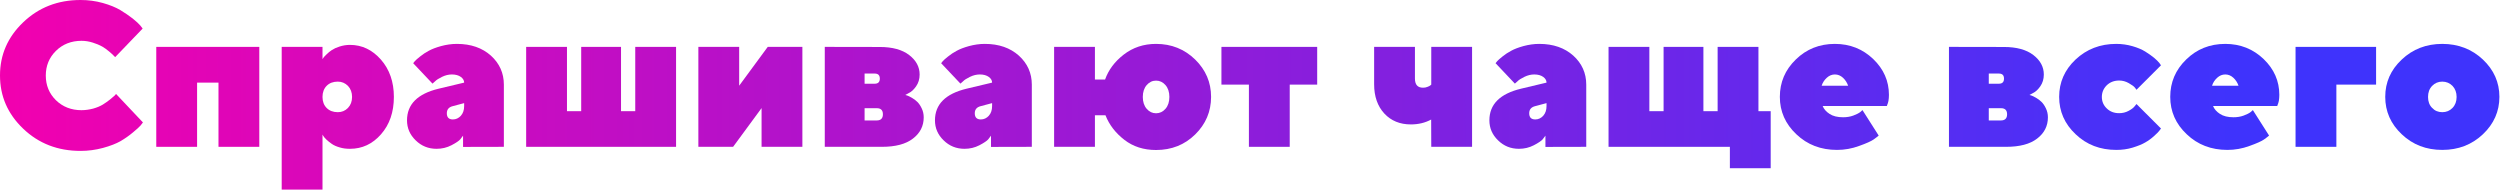
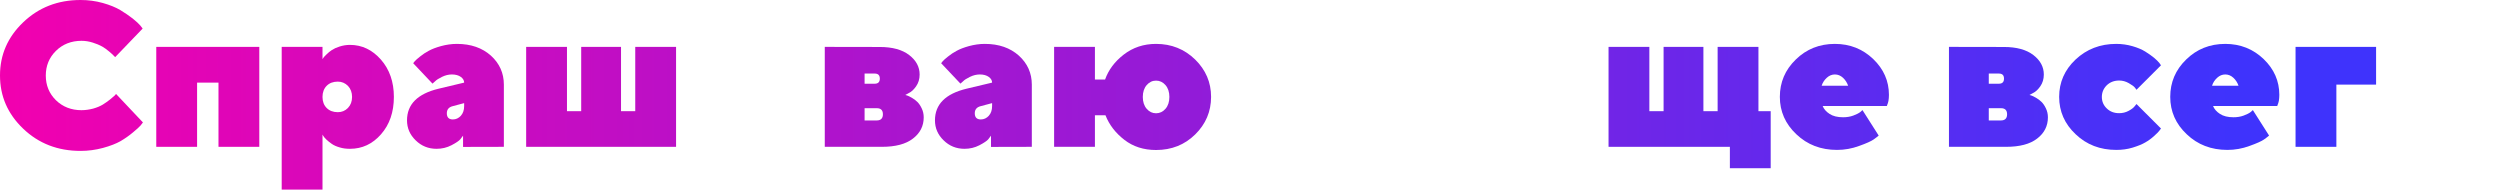
<svg xmlns="http://www.w3.org/2000/svg" width="2698" height="205" viewBox="0 0 2698 205" fill="none">
  <path d="M49.414 81.533C49.414 92.061 53.066 100.977 60.371 108.174C67.676 115.264 76.914 118.916 87.871 118.916C92.168 118.916 96.357 118.271 100.547 117.197C104.736 116.016 108.281 114.512 111.074 112.793C113.975 110.967 116.553 109.141 118.701 107.422C120.85 105.703 122.568 104.199 123.75 103.125L125.254 101.406L154.258 132.129C153.721 132.988 152.861 134.062 151.68 135.459C150.498 136.855 147.812 139.326 143.516 142.871C139.326 146.416 134.814 149.531 130.088 152.324C125.361 155.01 119.023 157.48 111.182 159.629C103.232 161.777 95.176 162.852 86.904 162.852C62.412 162.852 41.787 154.902 25.029 138.896C8.271 122.891 0 103.77 0 81.426C0 59.19 8.271 40.068 25.029 24.062C41.787 8.057 62.412 0 86.904 0C95.283 0 103.232 1.074 110.967 3.223C118.594 5.371 124.932 7.949 129.98 10.957C134.922 13.965 139.326 16.973 143.193 19.98C146.953 22.988 149.746 25.566 151.572 27.715L153.936 30.83L124.287 61.66C123.857 61.23 123.213 60.693 122.461 59.834C121.709 58.975 120.098 57.578 117.734 55.537C115.371 53.496 112.793 51.67 110.215 50.166C107.529 48.662 104.199 47.266 100.117 45.977C96.035 44.688 92.061 44.043 87.978 44.043C76.914 44.043 67.676 47.695 60.371 54.893C53.066 62.09 49.414 71.006 49.414 81.533Z" fill="url(#paint0_linear_1147_22)" />
  <path d="M212.695 89.16V158.447H168.652V50.596H279.834V158.447H235.791V89.16H212.695Z" fill="url(#paint1_linear_1147_22)" />
  <path d="M348.047 104.629C348.047 109.57 349.551 113.545 352.559 116.553C355.566 119.561 359.541 121.064 364.59 121.064C368.887 121.064 372.539 119.561 375.547 116.445C378.447 113.438 379.951 109.463 379.951 104.629C379.951 99.795 378.447 95.82 375.547 92.705C372.539 89.697 368.887 88.086 364.59 88.086C359.541 88.086 355.566 89.59 352.559 92.598C349.551 95.606 348.047 99.688 348.047 104.629ZM348.047 145.234V204.639H304.004V50.596H348.047V63.809L349.121 62.197C349.551 61.553 350.625 60.371 352.451 58.652C354.17 56.934 356.104 55.322 358.252 53.926C360.4 52.529 363.193 51.24 366.631 50.166C370.068 49.092 373.721 48.447 377.695 48.447C390.693 48.447 401.865 53.818 411.104 64.346C420.342 74.873 425.068 88.301 425.068 104.521C425.068 120.957 420.449 134.385 411.211 144.912C401.973 155.439 390.801 160.596 377.695 160.596C373.721 160.596 370.068 160.166 366.631 159.092C363.193 158.125 360.293 156.836 358.145 155.332C355.889 153.828 353.955 152.217 352.344 150.713C350.732 149.209 349.551 147.812 348.906 146.738L348.047 145.234Z" fill="url(#paint2_linear_1147_22)" />
  <path d="M543.77 158.447L499.727 158.555V146.416C499.082 147.383 498.115 148.672 496.719 150.391C495.322 152.002 492.207 154.15 487.266 156.729C482.324 159.307 476.953 160.596 471.152 160.596C462.344 160.596 454.824 157.588 448.594 151.465C442.363 145.449 439.248 138.252 439.248 129.873C439.248 112.578 450.635 101.191 473.408 95.713L500.908 89.16C500.908 86.797 499.727 84.756 497.363 83.037C495 81.318 491.777 80.352 487.695 80.352C484.15 80.352 480.605 81.211 477.061 82.93C473.516 84.648 470.938 86.26 469.434 87.871L466.748 90.234L445.908 68.213C446.338 67.676 446.875 66.924 447.734 65.957C448.486 65.098 450.312 63.379 453.32 61.016C456.221 58.652 459.336 56.611 462.773 54.785C466.104 52.959 470.508 51.24 475.986 49.736C481.572 48.232 487.266 47.373 493.066 47.373C508.213 47.373 520.459 51.67 529.805 60.049C539.043 68.428 543.77 78.848 543.77 91.309V158.447ZM488.77 128.906C492.1 128.906 495 127.51 497.363 124.932C499.727 122.246 500.908 118.809 500.908 114.512V111.289L488.77 114.512C484.365 115.586 482.217 118.164 482.217 122.246C482.217 126.65 484.365 128.906 488.77 128.906Z" fill="url(#paint3_linear_1147_22)" />
  <path d="M567.832 158.447V50.596H611.875V119.99H627.236V50.596H670.205V119.99H685.566V50.596H729.609V158.447H567.832Z" fill="url(#paint4_linear_1147_22)" />
-   <path d="M828.545 50.596H865.928V158.447H821.885V116.66L791.162 158.447H753.672V50.596H797.715V92.49L828.545 50.596Z" fill="url(#paint5_linear_1147_22)" />
  <path d="M890.098 50.596L949.502 50.703C963.037 50.703 973.672 53.603 981.191 59.404C988.711 65.205 992.471 72.188 992.471 80.459C992.471 85.293 991.182 89.59 988.604 93.242C986.025 96.894 983.34 99.258 980.762 100.439L977.002 102.48C977.539 102.588 978.291 102.803 979.15 103.125C980.01 103.34 981.621 104.199 983.984 105.488C986.24 106.777 988.281 108.281 990 110C991.719 111.719 993.33 113.975 994.727 116.982C996.123 119.883 996.875 123.105 996.875 126.65C996.875 135.996 993.008 143.623 985.273 149.531C977.539 155.547 966.367 158.447 951.758 158.447H890.098V50.596ZM946.279 116.768H933.066V129.98H946.279C950.576 129.98 952.832 127.725 952.832 123.32C952.832 118.916 950.576 116.768 946.279 116.768ZM949.502 84.863C949.502 81.211 947.676 79.385 944.023 79.385H933.066V90.342H944.023C947.676 90.342 949.502 88.516 949.502 84.863Z" fill="url(#paint6_linear_1147_22)" />
  <path d="M1113.54 158.447L1069.49 158.555V146.416C1068.85 147.383 1067.88 148.672 1066.48 150.391C1065.09 152.002 1061.97 154.15 1057.03 156.729C1052.09 159.307 1046.72 160.596 1040.92 160.596C1032.11 160.596 1024.59 157.588 1018.36 151.465C1012.13 145.449 1009.01 138.252 1009.01 129.873C1009.01 112.578 1020.4 101.191 1043.17 95.713L1070.67 89.16C1070.67 86.797 1069.49 84.756 1067.13 83.037C1064.77 81.318 1061.54 80.352 1057.46 80.352C1053.92 80.352 1050.37 81.211 1046.83 82.93C1043.28 84.648 1040.7 86.26 1039.2 87.871L1036.51 90.234L1015.67 68.213C1016.1 67.676 1016.64 66.924 1017.5 65.957C1018.25 65.098 1020.08 63.379 1023.09 61.016C1025.99 58.652 1029.1 56.611 1032.54 54.785C1035.87 52.959 1040.27 51.24 1045.75 49.736C1051.34 48.232 1057.03 47.373 1062.83 47.373C1077.98 47.373 1090.22 51.67 1099.57 60.049C1108.81 68.428 1113.54 78.848 1113.54 91.309V158.447ZM1058.54 128.906C1061.87 128.906 1064.77 127.51 1067.13 124.932C1069.49 122.246 1070.67 118.809 1070.67 114.512V111.289L1058.54 114.512C1054.13 115.586 1051.98 118.164 1051.98 122.246C1051.98 126.65 1054.13 128.906 1058.54 128.906Z" fill="url(#paint7_linear_1147_22)" />
  <path d="M1307 104.521C1307 120.42 1301.2 133.955 1289.81 145.127C1278.43 156.299 1264.36 161.885 1247.6 161.885C1234.28 161.885 1222.89 158.232 1213.44 150.928C1203.98 143.623 1197.11 134.814 1193.03 124.395H1181.64V158.447H1137.6V50.596H1181.64V85.83H1192.6C1196.25 75.518 1202.91 66.494 1212.79 58.867C1222.68 51.24 1234.28 47.373 1247.6 47.373C1264.25 47.373 1278.32 53.066 1289.81 64.238C1301.2 75.41 1307 88.838 1307 104.521ZM1261.99 104.629C1261.99 99.365 1260.6 95.068 1257.8 91.846C1255.01 88.623 1251.57 87.012 1247.6 87.012C1243.62 87.012 1240.29 88.623 1237.5 91.846C1234.71 95.068 1233.31 99.365 1233.31 104.629C1233.31 109.893 1234.71 114.189 1237.5 117.412C1240.29 120.635 1243.62 122.246 1247.6 122.246C1251.57 122.246 1255.01 120.635 1257.8 117.412C1260.6 114.189 1261.99 109.893 1261.99 104.629Z" fill="url(#paint8_linear_1147_22)" />
-   <path d="M1318.17 91.309V50.596H1421.51V91.309H1391.87V158.447H1347.82V91.309H1318.17Z" fill="url(#paint9_linear_1147_22)" />
-   <path d="M1544.62 158.447L1544.51 129.014C1537.96 132.559 1530.65 134.277 1522.6 134.277C1510.89 134.277 1501.33 130.41 1494.02 122.568C1486.72 114.727 1482.96 104.199 1482.96 90.879V50.596H1527V84.756C1527 91.416 1529.9 94.639 1535.7 94.639C1537.42 94.639 1538.93 94.424 1540.43 93.779C1541.93 93.242 1543.01 92.705 1543.76 92.061L1544.62 91.309V50.596H1588.66V158.447H1544.62Z" fill="url(#paint10_linear_1147_22)" />
-   <path d="M1711.88 158.447L1667.83 158.555V146.416C1667.19 147.383 1666.22 148.672 1664.82 150.391C1663.43 152.002 1660.31 154.15 1655.37 156.729C1650.43 159.307 1645.06 160.596 1639.26 160.596C1630.45 160.596 1622.93 157.588 1616.7 151.465C1610.47 145.449 1607.35 138.252 1607.35 129.873C1607.35 112.578 1618.74 101.191 1641.51 95.713L1669.01 89.16C1669.01 86.797 1667.83 84.756 1665.47 83.037C1663.11 81.318 1659.88 80.352 1655.8 80.352C1652.26 80.352 1648.71 81.211 1645.17 82.93C1641.62 84.648 1639.04 86.26 1637.54 87.871L1634.85 90.234L1614.01 68.213C1614.44 67.676 1614.98 66.924 1615.84 65.957C1616.59 65.098 1618.42 63.379 1621.43 61.016C1624.33 58.652 1627.44 56.611 1630.88 54.785C1634.21 52.959 1638.61 51.24 1644.09 49.736C1649.68 48.232 1655.37 47.373 1661.17 47.373C1676.32 47.373 1688.56 51.67 1697.91 60.049C1707.15 68.428 1711.88 78.848 1711.88 91.309V158.447ZM1656.88 128.906C1660.21 128.906 1663.11 127.51 1665.47 124.932C1667.83 122.246 1669.01 118.809 1669.01 114.512V111.289L1656.88 114.512C1652.47 115.586 1650.32 118.164 1650.32 122.246C1650.32 126.65 1652.47 128.906 1656.88 128.906Z" fill="url(#paint11_linear_1147_22)" />
  <path d="M1735.94 158.447V50.596H1779.98V119.99H1795.34V50.596H1838.31V119.99H1853.67V50.596H1897.71V119.99H1910.93V181.543H1866.88V158.447H1735.94Z" fill="url(#paint12_linear_1147_22)" />
  <path d="M2036.29 114.404H1967C1968.29 117.627 1970.76 120.527 1974.41 122.891C1978.07 125.361 1983.01 126.543 1989.02 126.543C1992.89 126.543 1996.65 126.006 2000.09 124.717C2003.53 123.428 2006.1 122.139 2007.71 120.85L2009.97 118.809L2027.48 146.309C2026.19 147.49 2024.26 148.887 2021.89 150.605C2019.42 152.324 2014.27 154.688 2006.43 157.48C1998.58 160.381 1990.63 161.777 1982.47 161.777C1965.07 161.777 1950.46 156.191 1938.64 144.912C1926.72 133.74 1920.81 120.205 1920.81 104.521C1920.81 88.838 1926.5 75.41 1938 64.238C1949.38 53.066 1963.46 47.373 1980.21 47.373C1996.44 47.373 2010.19 52.852 2021.57 63.701C2032.85 74.551 2038.54 87.441 2038.54 102.373C2038.54 104.736 2038.33 106.992 2038.01 108.926C2037.58 110.859 2037.15 112.256 2036.72 113.115L2036.29 114.404ZM1980.21 80.352C1976.99 80.352 1974.09 81.533 1971.51 83.897C1968.94 86.26 1967 89.053 1965.93 92.49H1994.5C1993.32 89.16 1991.49 86.26 1988.92 83.897C1986.34 81.533 1983.44 80.352 1980.21 80.352Z" fill="url(#paint13_linear_1147_22)" />
  <path d="M2103.32 50.596L2162.72 50.703C2176.26 50.703 2186.89 53.603 2194.41 59.404C2201.93 65.205 2205.69 72.188 2205.69 80.459C2205.69 85.293 2204.4 89.59 2201.83 93.242C2199.25 96.894 2196.56 99.258 2193.98 100.439L2190.22 102.48C2190.76 102.588 2191.51 102.803 2192.37 103.125C2193.23 103.34 2194.84 104.199 2197.21 105.488C2199.46 106.777 2201.5 108.281 2203.22 110C2204.94 111.719 2206.55 113.975 2207.95 116.982C2209.35 119.883 2210.1 123.105 2210.1 126.65C2210.1 135.996 2206.23 143.623 2198.5 149.531C2190.76 155.547 2179.59 158.447 2164.98 158.447H2103.32V50.596ZM2159.5 116.768H2146.29V129.98H2159.5C2163.8 129.98 2166.05 127.725 2166.05 123.32C2166.05 118.916 2163.8 116.768 2159.5 116.768ZM2162.72 84.863C2162.72 81.211 2160.9 79.385 2157.25 79.385H2146.29V90.342H2157.25C2160.9 90.342 2162.72 88.516 2162.72 84.863Z" fill="url(#paint14_linear_1147_22)" />
  <path d="M2222.24 104.521C2222.24 88.838 2228.14 75.41 2239.96 64.238C2251.88 53.066 2266.49 47.373 2283.79 47.373C2290.02 47.373 2295.82 48.232 2301.41 49.844C2306.99 51.455 2311.5 53.389 2315.16 55.645C2318.81 57.9 2321.92 60.156 2324.61 62.305C2327.29 64.561 2329.23 66.494 2330.41 67.998L2332.13 70.469L2305.7 96.894C2305.27 96.25 2304.63 95.283 2303.66 94.209C2302.8 93.135 2300.65 91.631 2297.32 89.697C2294.1 87.871 2290.66 86.904 2287.01 86.904C2281.64 86.904 2277.13 88.623 2273.58 92.061C2270.15 95.498 2268.32 99.688 2268.32 104.629C2268.32 109.57 2270.15 113.76 2273.69 117.09C2277.24 120.527 2281.64 122.139 2287.01 122.139C2290.56 122.139 2293.89 121.387 2297.11 119.668C2300.33 117.949 2302.48 116.338 2303.77 114.619L2305.7 112.256L2332.13 138.682C2331.7 139.326 2331.16 140.078 2330.3 141.152C2329.55 142.227 2327.72 144.053 2324.72 146.738C2321.82 149.424 2318.59 151.787 2315.16 153.721C2311.72 155.762 2307.1 157.588 2301.51 159.307C2295.93 161.025 2290.02 161.777 2283.9 161.777C2266.49 161.777 2251.88 156.191 2240.07 144.912C2228.14 133.74 2222.24 120.205 2222.24 104.521Z" fill="url(#paint15_linear_1147_22)" />
  <path d="M2457.6 114.404H2388.31C2389.6 117.627 2392.07 120.527 2395.72 122.891C2399.38 125.361 2404.32 126.543 2410.33 126.543C2414.2 126.543 2417.96 126.006 2421.4 124.717C2424.83 123.428 2427.41 122.139 2429.02 120.85L2431.28 118.809L2448.79 146.309C2447.5 147.49 2445.57 148.887 2443.2 150.605C2440.73 152.324 2435.58 154.688 2427.73 157.48C2419.89 160.381 2411.94 161.777 2403.78 161.777C2386.38 161.777 2371.77 156.191 2359.95 144.912C2348.03 133.74 2342.12 120.205 2342.12 104.521C2342.12 88.838 2347.81 75.41 2359.31 64.238C2370.69 53.066 2384.77 47.373 2401.52 47.373C2417.74 47.373 2431.49 52.852 2442.88 63.701C2454.16 74.551 2459.85 87.441 2459.85 102.373C2459.85 104.736 2459.64 106.992 2459.32 108.926C2458.89 110.859 2458.46 112.256 2458.03 113.115L2457.6 114.404ZM2401.52 80.352C2398.3 80.352 2395.4 81.533 2392.82 83.897C2390.24 86.26 2388.31 89.053 2387.24 92.49H2415.81C2414.63 89.16 2412.8 86.26 2410.22 83.897C2407.65 81.533 2404.75 80.352 2401.52 80.352Z" fill="url(#paint16_linear_1147_22)" />
  <path d="M2564.27 50.596V91.309H2521.41V158.447H2477.36V50.596H2564.27Z" fill="url(#paint17_linear_1147_22)" />
-   <path d="M2620.34 104.629C2620.34 109.463 2621.74 113.438 2624.75 116.445C2627.65 119.561 2631.3 121.064 2635.7 121.064C2640.11 121.064 2643.76 119.561 2646.77 116.445C2649.67 113.438 2651.17 109.463 2651.17 104.629C2651.17 99.795 2649.67 95.82 2646.77 92.705C2643.76 89.697 2640.11 88.086 2635.7 88.086C2631.3 88.086 2627.65 89.697 2624.75 92.705C2621.74 95.82 2620.34 99.795 2620.34 104.629ZM2697.36 104.521C2697.36 120.205 2691.35 133.74 2679.53 144.912C2667.61 156.191 2653 161.777 2635.7 161.777C2618.41 161.777 2603.8 156.191 2591.98 144.912C2580.06 133.74 2574.15 120.205 2574.15 104.521C2574.15 88.838 2580.06 75.41 2591.98 64.238C2603.8 53.066 2618.41 47.373 2635.7 47.373C2653 47.373 2667.61 53.066 2679.53 64.238C2691.35 75.41 2697.36 88.838 2697.36 104.521Z" fill="url(#paint18_linear_1147_22)" />
  <defs>
    <linearGradient id="paint0_linear_1147_22" x1="0" y1="102.319" x2="2407.68" y2="102.447" gradientUnits="userSpaceOnUse">
      <stop stop-color="#F200AF" />
      <stop offset="1" stop-color="#3F33FC" />
    </linearGradient>
    <linearGradient id="paint1_linear_1147_22" x1="0" y1="102.319" x2="2407.68" y2="102.447" gradientUnits="userSpaceOnUse">
      <stop stop-color="#F200AF" />
      <stop offset="1" stop-color="#3F33FC" />
    </linearGradient>
    <linearGradient id="paint2_linear_1147_22" x1="0" y1="102.319" x2="2407.68" y2="102.447" gradientUnits="userSpaceOnUse">
      <stop stop-color="#F200AF" />
      <stop offset="1" stop-color="#3F33FC" />
    </linearGradient>
    <linearGradient id="paint3_linear_1147_22" x1="0" y1="102.319" x2="2407.68" y2="102.447" gradientUnits="userSpaceOnUse">
      <stop stop-color="#F200AF" />
      <stop offset="1" stop-color="#3F33FC" />
    </linearGradient>
    <linearGradient id="paint4_linear_1147_22" x1="0" y1="102.319" x2="2407.68" y2="102.447" gradientUnits="userSpaceOnUse">
      <stop stop-color="#F200AF" />
      <stop offset="1" stop-color="#3F33FC" />
    </linearGradient>
    <linearGradient id="paint5_linear_1147_22" x1="0" y1="102.319" x2="2407.68" y2="102.447" gradientUnits="userSpaceOnUse">
      <stop stop-color="#F200AF" />
      <stop offset="1" stop-color="#3F33FC" />
    </linearGradient>
    <linearGradient id="paint6_linear_1147_22" x1="0" y1="102.319" x2="2407.68" y2="102.447" gradientUnits="userSpaceOnUse">
      <stop stop-color="#F200AF" />
      <stop offset="1" stop-color="#3F33FC" />
    </linearGradient>
    <linearGradient id="paint7_linear_1147_22" x1="0" y1="102.319" x2="2407.68" y2="102.447" gradientUnits="userSpaceOnUse">
      <stop stop-color="#F200AF" />
      <stop offset="1" stop-color="#3F33FC" />
    </linearGradient>
    <linearGradient id="paint8_linear_1147_22" x1="0" y1="102.319" x2="2407.68" y2="102.447" gradientUnits="userSpaceOnUse">
      <stop stop-color="#F200AF" />
      <stop offset="1" stop-color="#3F33FC" />
    </linearGradient>
    <linearGradient id="paint9_linear_1147_22" x1="0" y1="102.319" x2="2407.68" y2="102.447" gradientUnits="userSpaceOnUse">
      <stop stop-color="#F200AF" />
      <stop offset="1" stop-color="#3F33FC" />
    </linearGradient>
    <linearGradient id="paint10_linear_1147_22" x1="0" y1="102.319" x2="2407.68" y2="102.447" gradientUnits="userSpaceOnUse">
      <stop stop-color="#F200AF" />
      <stop offset="1" stop-color="#3F33FC" />
    </linearGradient>
    <linearGradient id="paint11_linear_1147_22" x1="0" y1="102.319" x2="2407.68" y2="102.447" gradientUnits="userSpaceOnUse">
      <stop stop-color="#F200AF" />
      <stop offset="1" stop-color="#3F33FC" />
    </linearGradient>
    <linearGradient id="paint12_linear_1147_22" x1="0" y1="102.319" x2="2407.68" y2="102.447" gradientUnits="userSpaceOnUse">
      <stop stop-color="#F200AF" />
      <stop offset="1" stop-color="#3F33FC" />
    </linearGradient>
    <linearGradient id="paint13_linear_1147_22" x1="0" y1="102.319" x2="2407.68" y2="102.447" gradientUnits="userSpaceOnUse">
      <stop stop-color="#F200AF" />
      <stop offset="1" stop-color="#3F33FC" />
    </linearGradient>
    <linearGradient id="paint14_linear_1147_22" x1="0" y1="102.319" x2="2407.68" y2="102.447" gradientUnits="userSpaceOnUse">
      <stop stop-color="#F200AF" />
      <stop offset="1" stop-color="#3F33FC" />
    </linearGradient>
    <linearGradient id="paint15_linear_1147_22" x1="0" y1="102.319" x2="2407.68" y2="102.447" gradientUnits="userSpaceOnUse">
      <stop stop-color="#F200AF" />
      <stop offset="1" stop-color="#3F33FC" />
    </linearGradient>
    <linearGradient id="paint16_linear_1147_22" x1="0" y1="102.319" x2="2407.68" y2="102.447" gradientUnits="userSpaceOnUse">
      <stop stop-color="#F200AF" />
      <stop offset="1" stop-color="#3F33FC" />
    </linearGradient>
    <linearGradient id="paint17_linear_1147_22" x1="0" y1="102.319" x2="2407.68" y2="102.447" gradientUnits="userSpaceOnUse">
      <stop stop-color="#F200AF" />
      <stop offset="1" stop-color="#3F33FC" />
    </linearGradient>
    <linearGradient id="paint18_linear_1147_22" x1="0" y1="102.319" x2="2407.68" y2="102.447" gradientUnits="userSpaceOnUse">
      <stop stop-color="#F200AF" />
      <stop offset="1" stop-color="#3F33FC" />
    </linearGradient>
  </defs>
</svg>